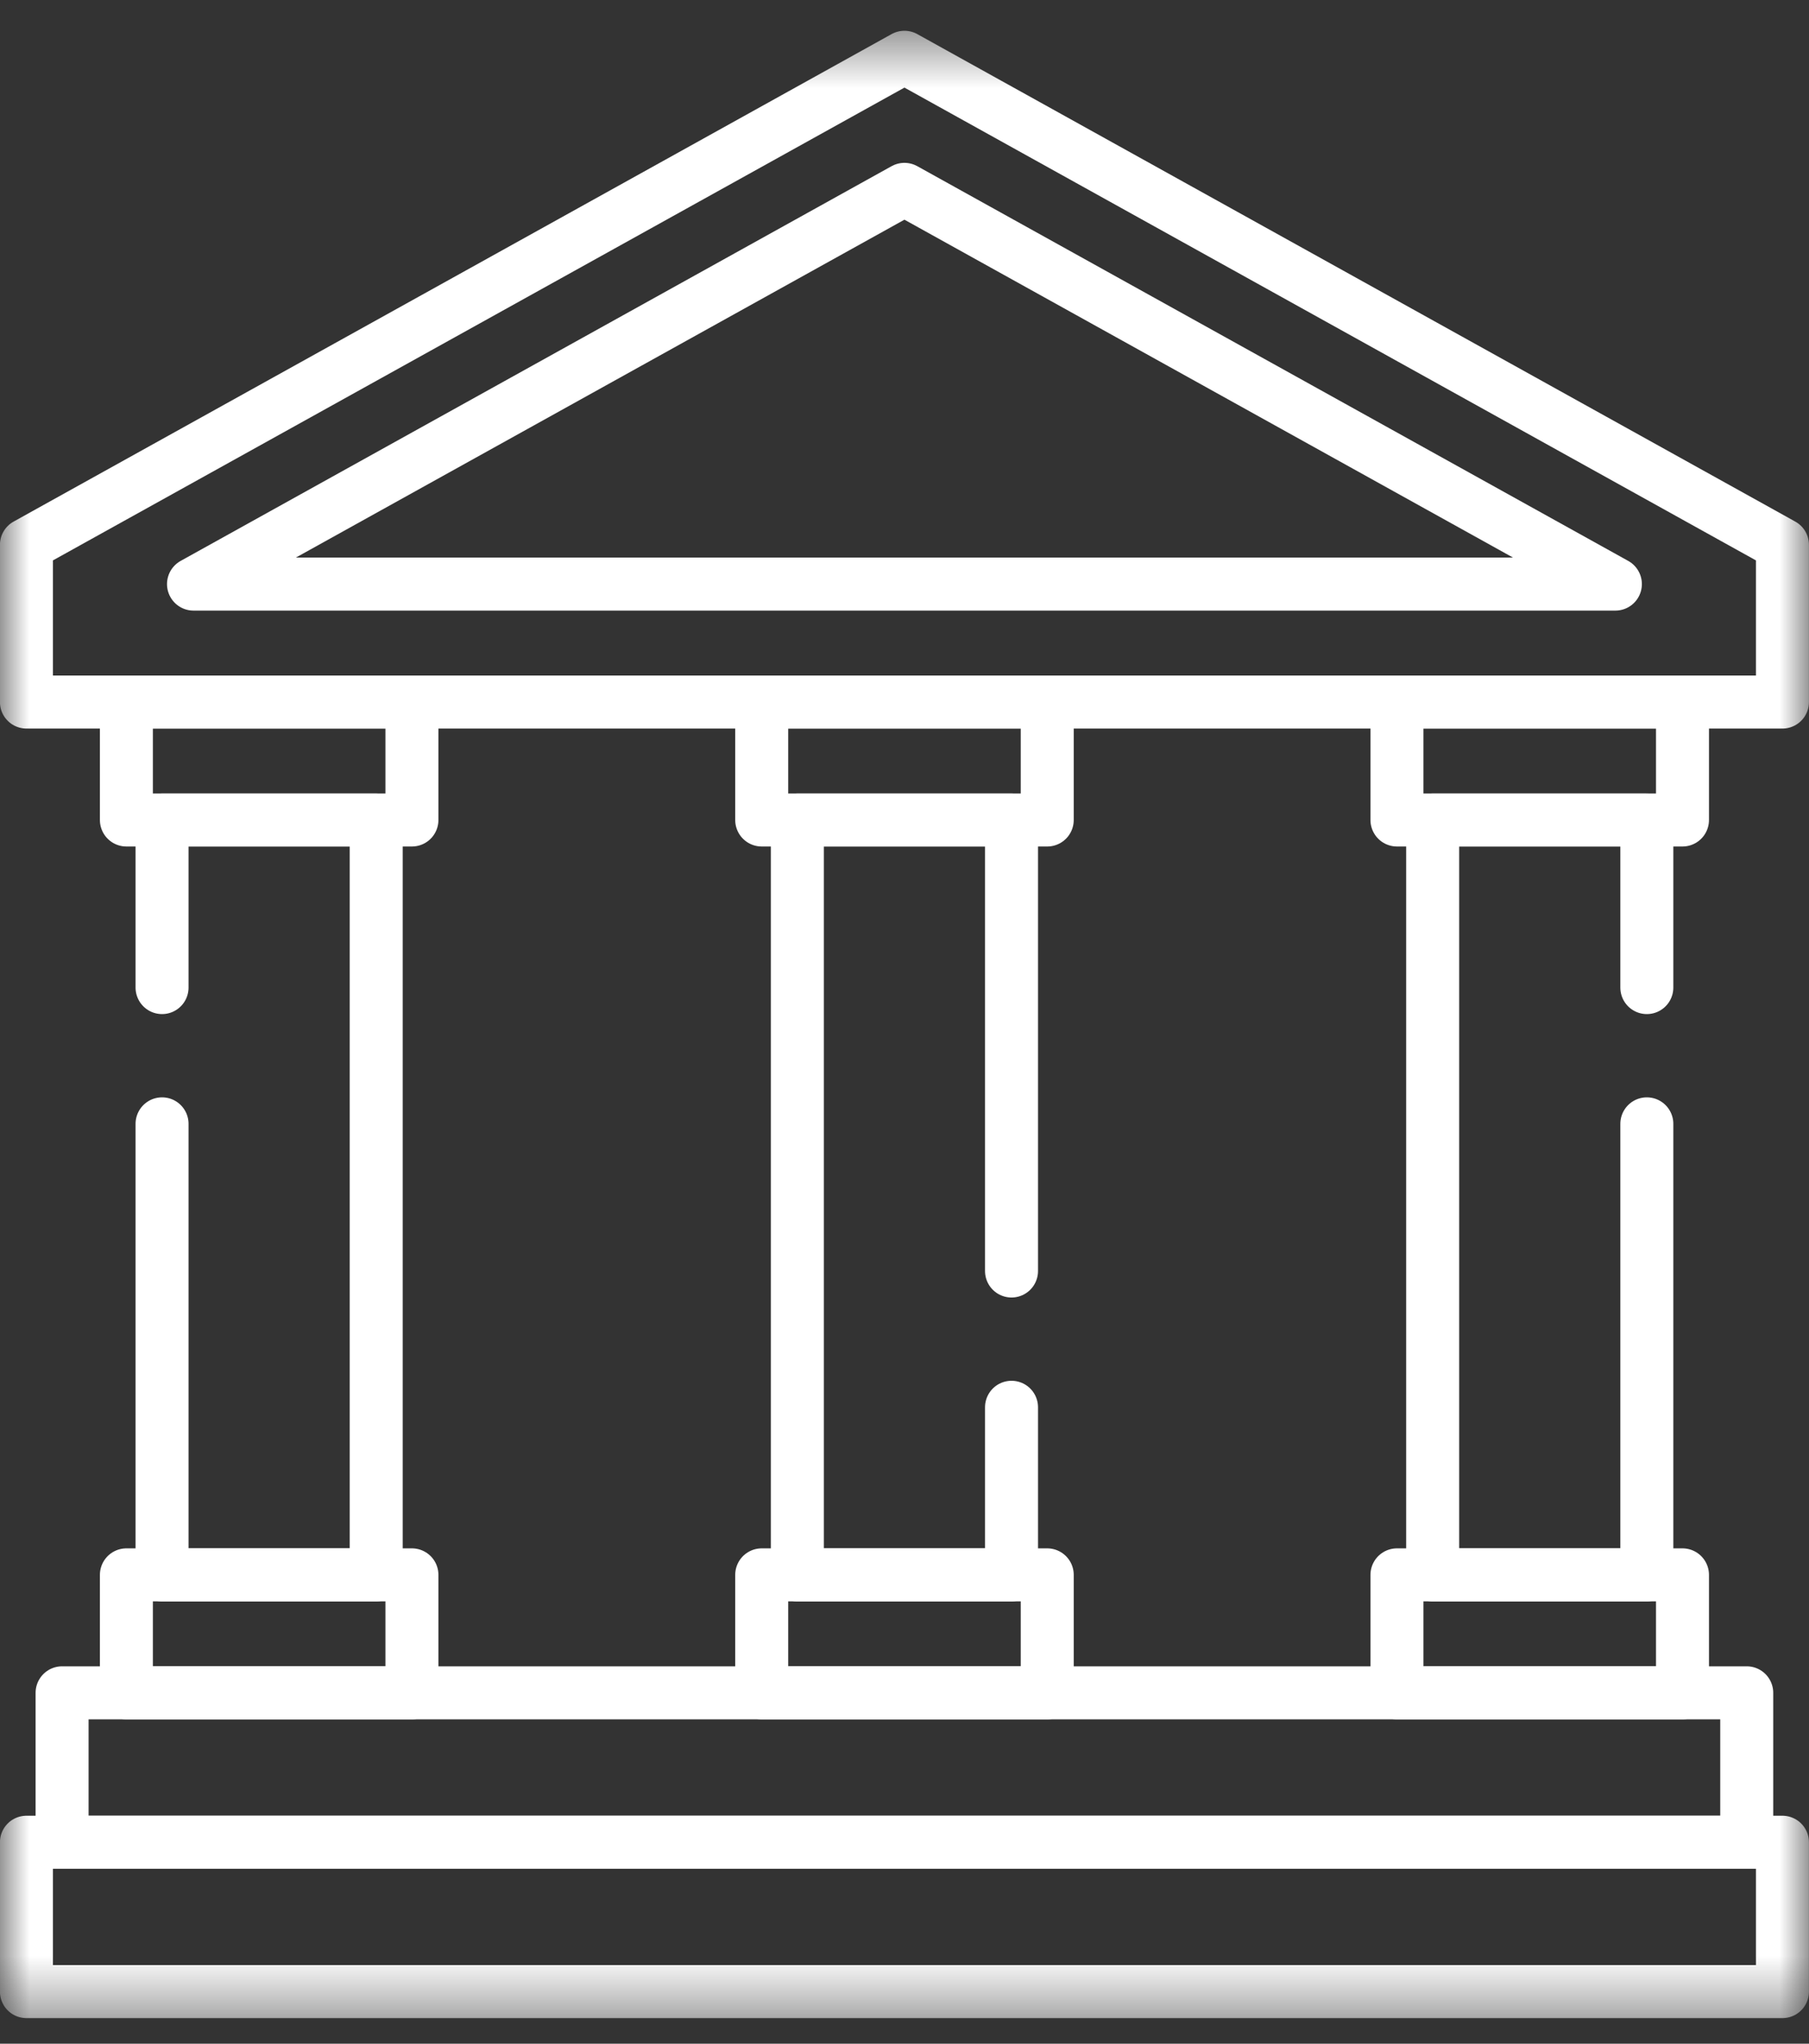
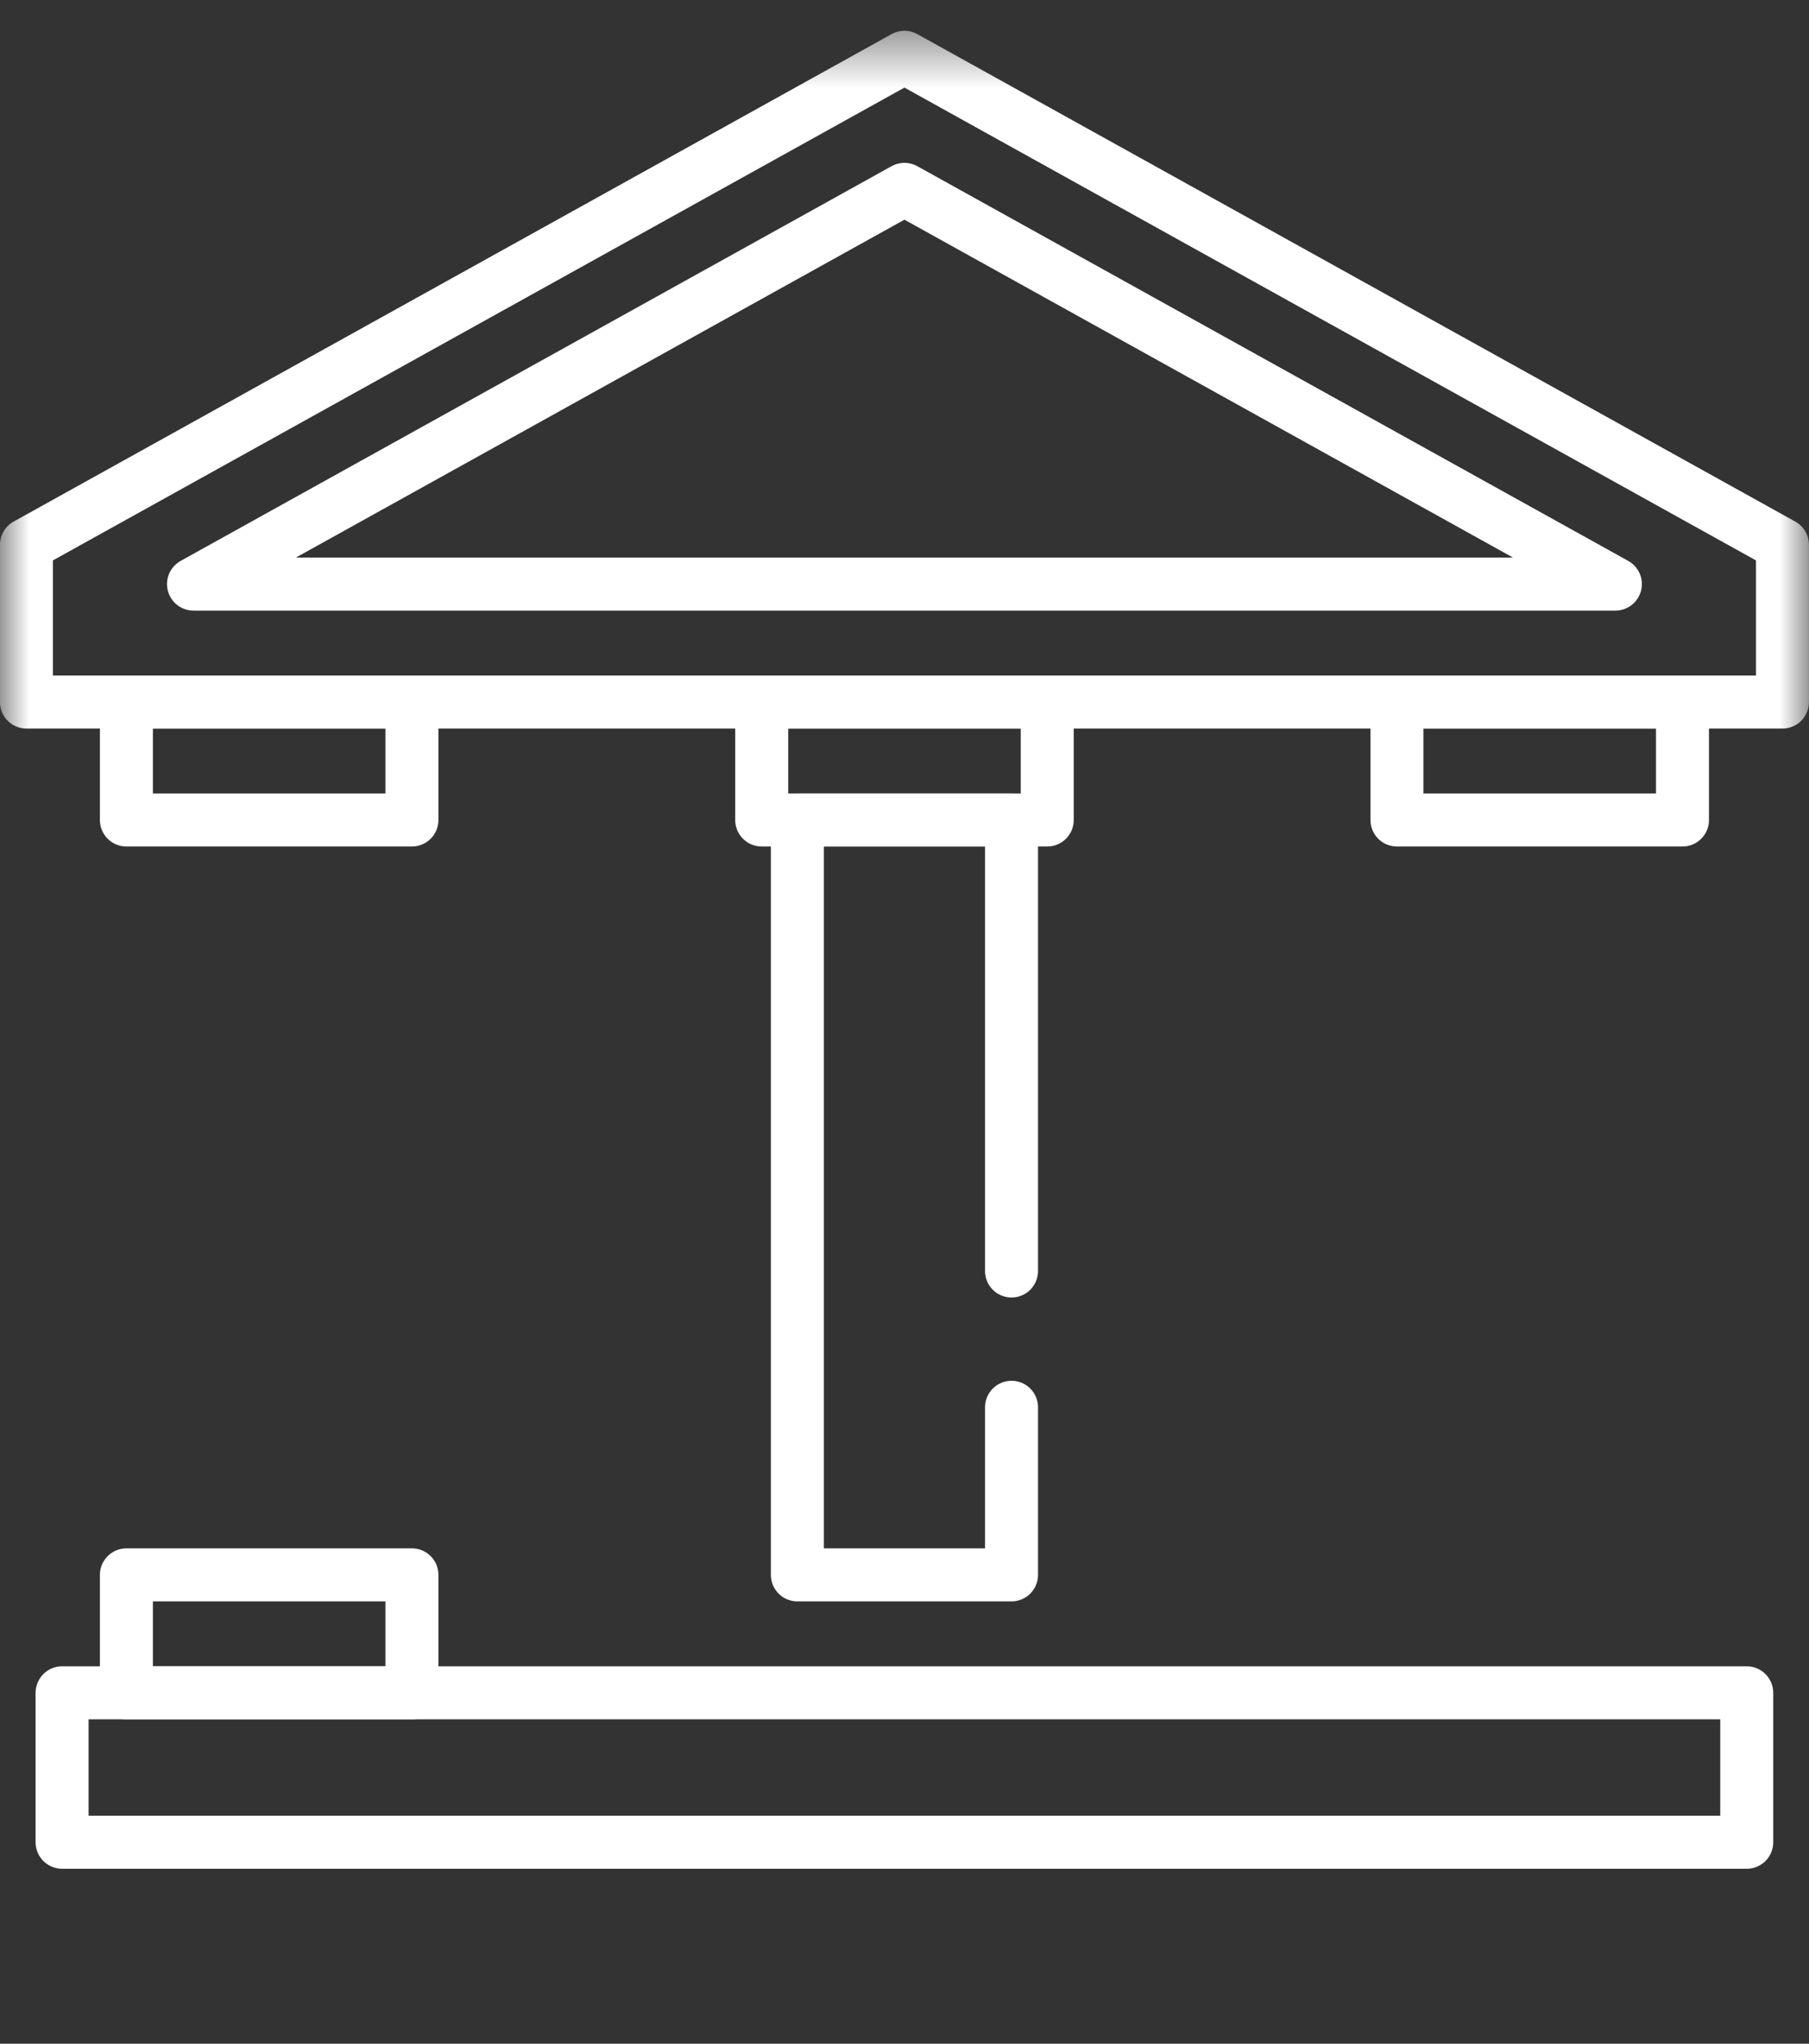
<svg xmlns="http://www.w3.org/2000/svg" width="31" height="35" viewBox="0 0 31 35" fill="none">
  <rect x="0" y="0" width="31" height="35" fill="#333333" stroke="none" />
  <path d="M7.059 14.043H2.166V12.023H7.059V14.043Z" stroke="white" stroke-width="0.908" stroke-miterlimit="10" stroke-linecap="round" stroke-linejoin="round" />
  <path d="M7.059 28.991H2.166V26.971H7.059V28.991Z" stroke="white" stroke-width="0.908" stroke-miterlimit="10" stroke-linecap="round" stroke-linejoin="round" />
-   <path d="M2.777 16.913V14.043H6.447V26.971H2.777V19.247" stroke="white" stroke-width="0.908" stroke-miterlimit="10" stroke-linecap="round" stroke-linejoin="round" />
-   <path d="M28.221 16.913V14.043H24.551V26.971H28.221V19.247" stroke="white" stroke-width="0.908" stroke-miterlimit="10" stroke-linecap="round" stroke-linejoin="round" />
  <path d="M17.334 24.101V26.971H13.664V14.043H17.334V21.767" stroke="white" stroke-width="0.908" stroke-miterlimit="10" stroke-linecap="round" stroke-linejoin="round" />
  <path d="M17.946 14.043H13.053V12.023H17.946V14.043Z" stroke="white" stroke-width="0.908" stroke-miterlimit="10" stroke-linecap="round" stroke-linejoin="round" />
-   <path d="M17.946 28.991H13.053V26.971H17.946V28.991Z" stroke="white" stroke-width="0.908" stroke-miterlimit="10" stroke-linecap="round" stroke-linejoin="round" />
  <path d="M28.832 14.043H23.939V12.023H28.832V14.043Z" stroke="white" stroke-width="0.908" stroke-miterlimit="10" stroke-linecap="round" stroke-linejoin="round" />
-   <path d="M28.832 28.991H23.939V26.971H28.832V28.991Z" stroke="white" stroke-width="0.908" stroke-miterlimit="10" stroke-linecap="round" stroke-linejoin="round" />
  <path d="M3.316 10.003L15.499 3.243L27.682 10.003H3.316Z" stroke="white" stroke-width="0.908" stroke-miterlimit="10" stroke-linecap="round" stroke-linejoin="round" />
  <mask id="mask0_7_884" style="mask-type:luminance" maskUnits="userSpaceOnUse" x="0" y="0" width="31" height="35">
    <path d="M0 0.481H31V34.608H0V0.481Z" fill="white" />
  </mask>
  <g mask="url(#mask0_7_884)">
    <path d="M30.545 12.023V9.33L15.499 0.981L0.453 9.33V12.023H30.545Z" stroke="white" stroke-width="0.908" stroke-miterlimit="10" stroke-linecap="round" stroke-linejoin="round" />
    <path d="M1.064 31.55H29.933V28.991H1.064V31.55Z" stroke="white" stroke-width="0.908" stroke-miterlimit="10" stroke-linecap="round" stroke-linejoin="round" />
-     <path d="M0.453 34.108H30.545V31.55H0.453V34.108Z" stroke="white" stroke-width="0.908" stroke-miterlimit="10" stroke-linecap="round" stroke-linejoin="round" />
  </g>
</svg>